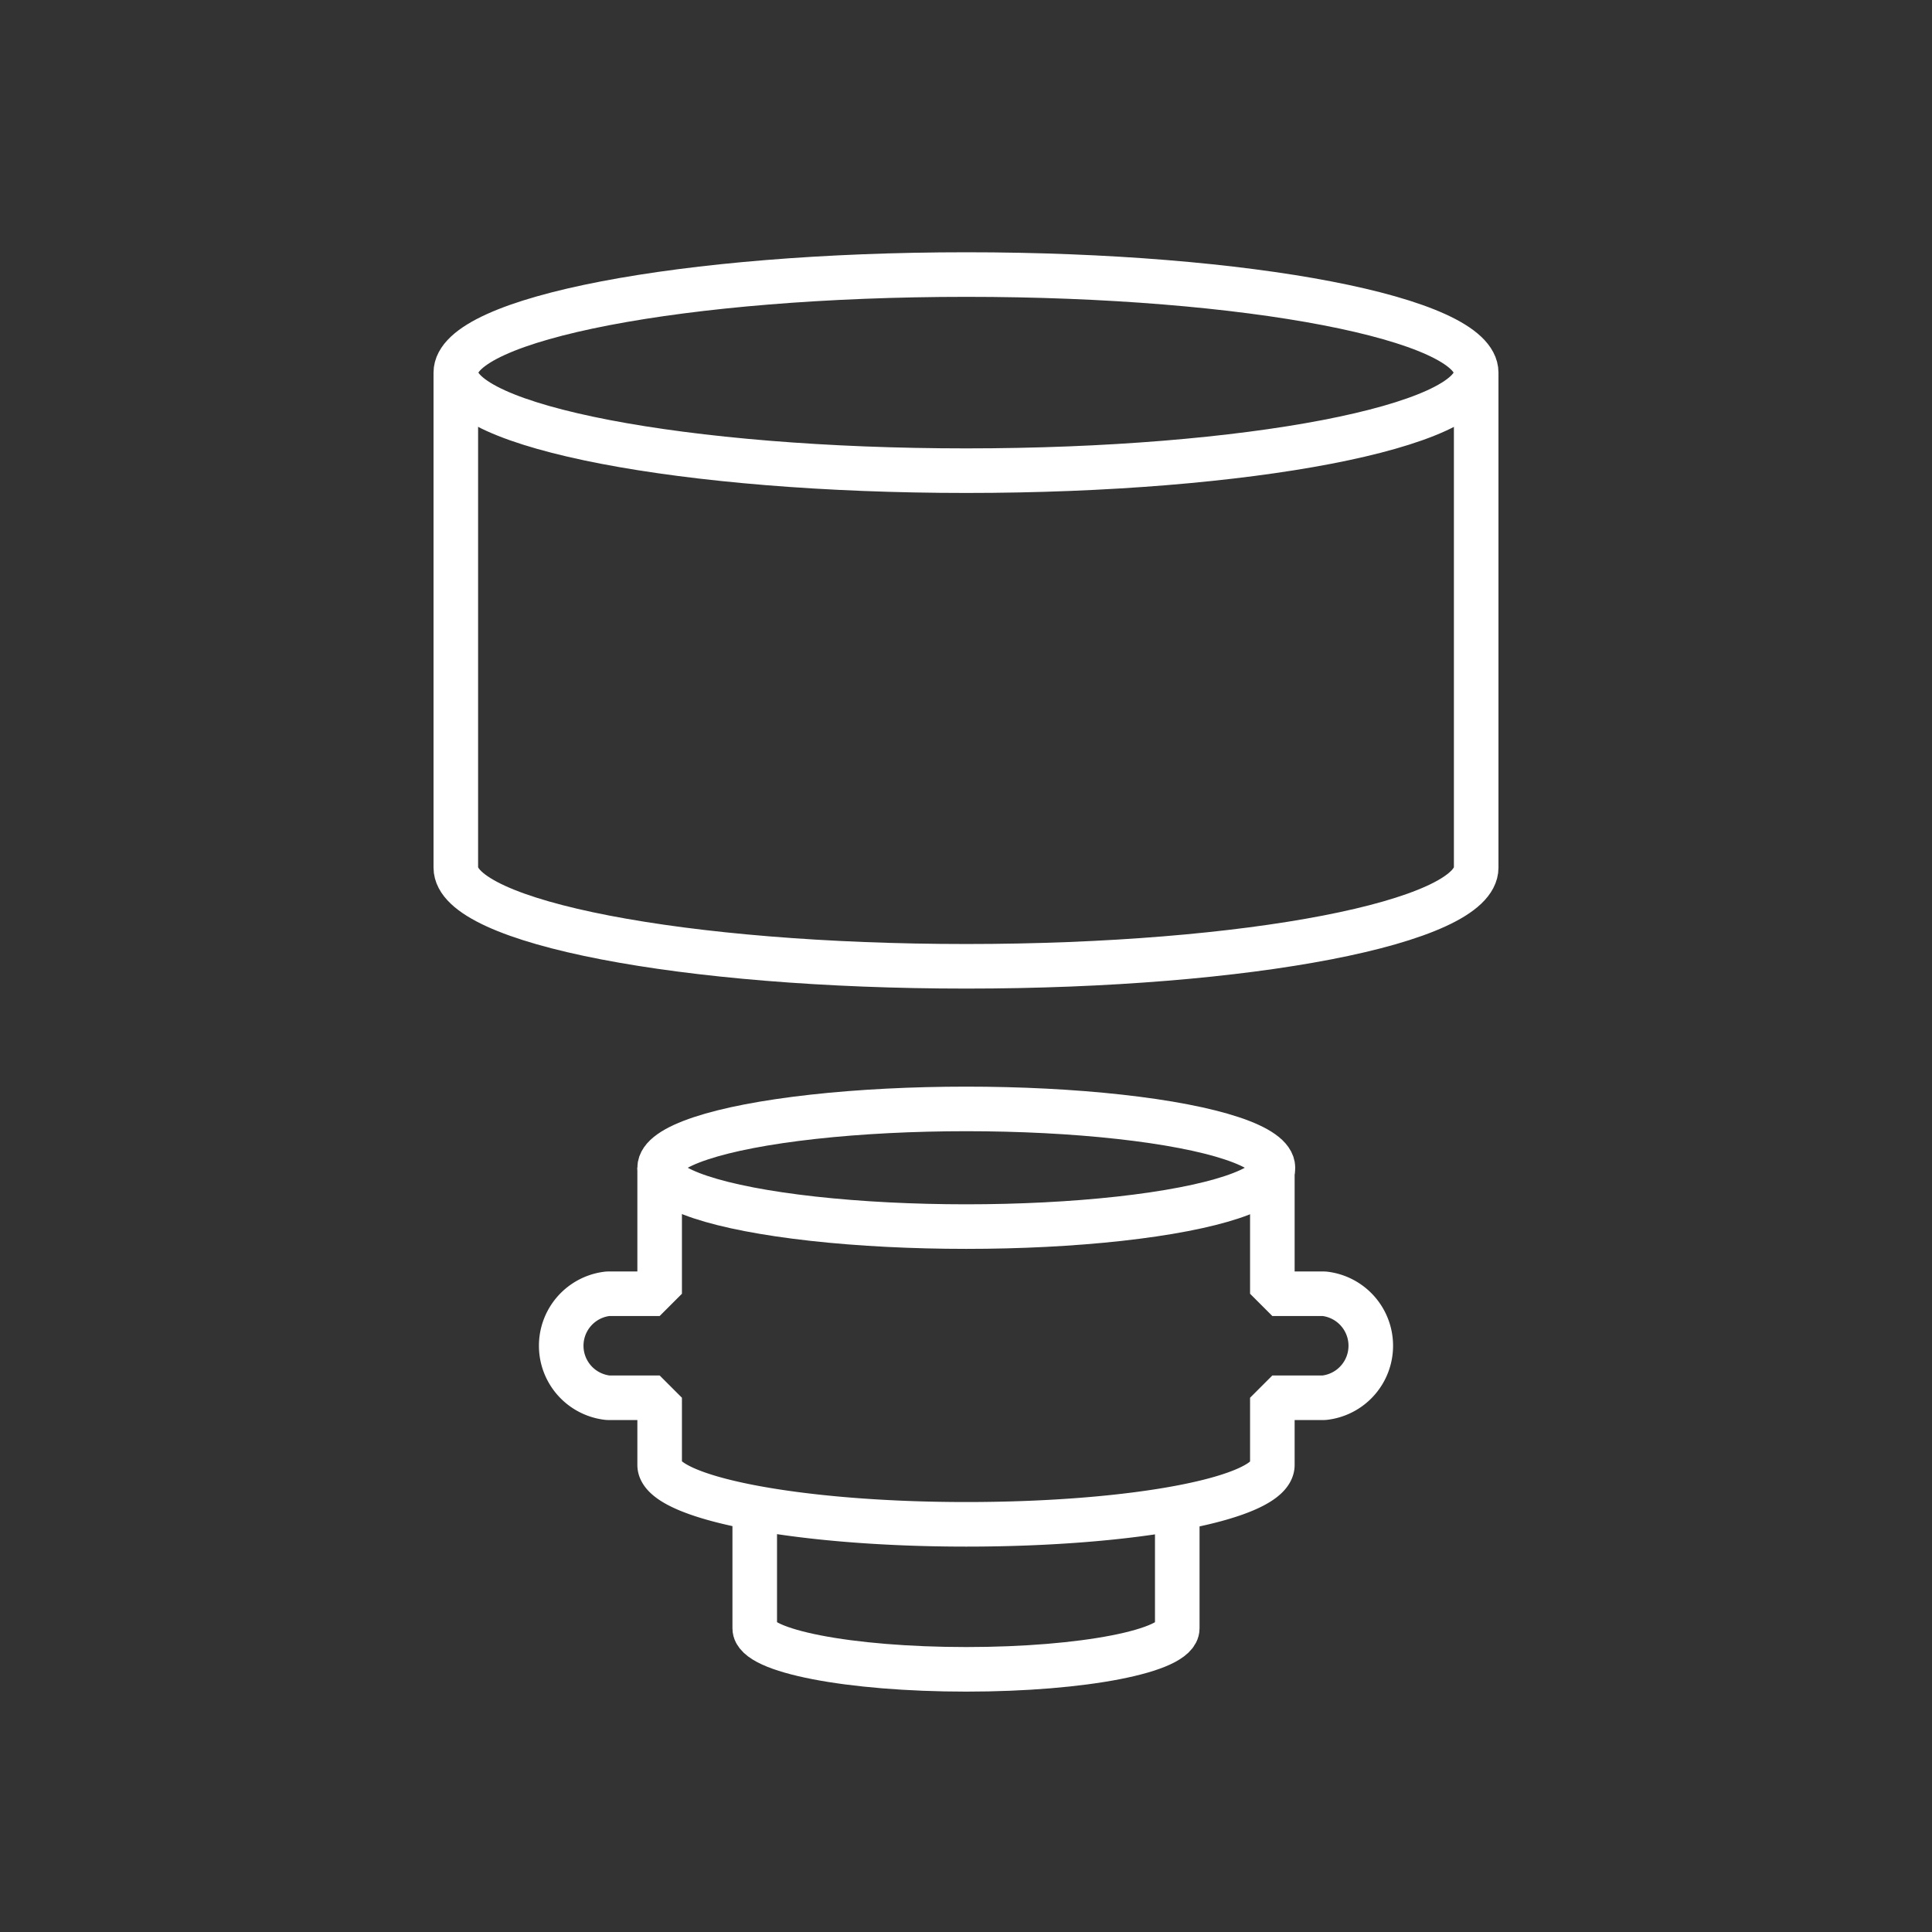
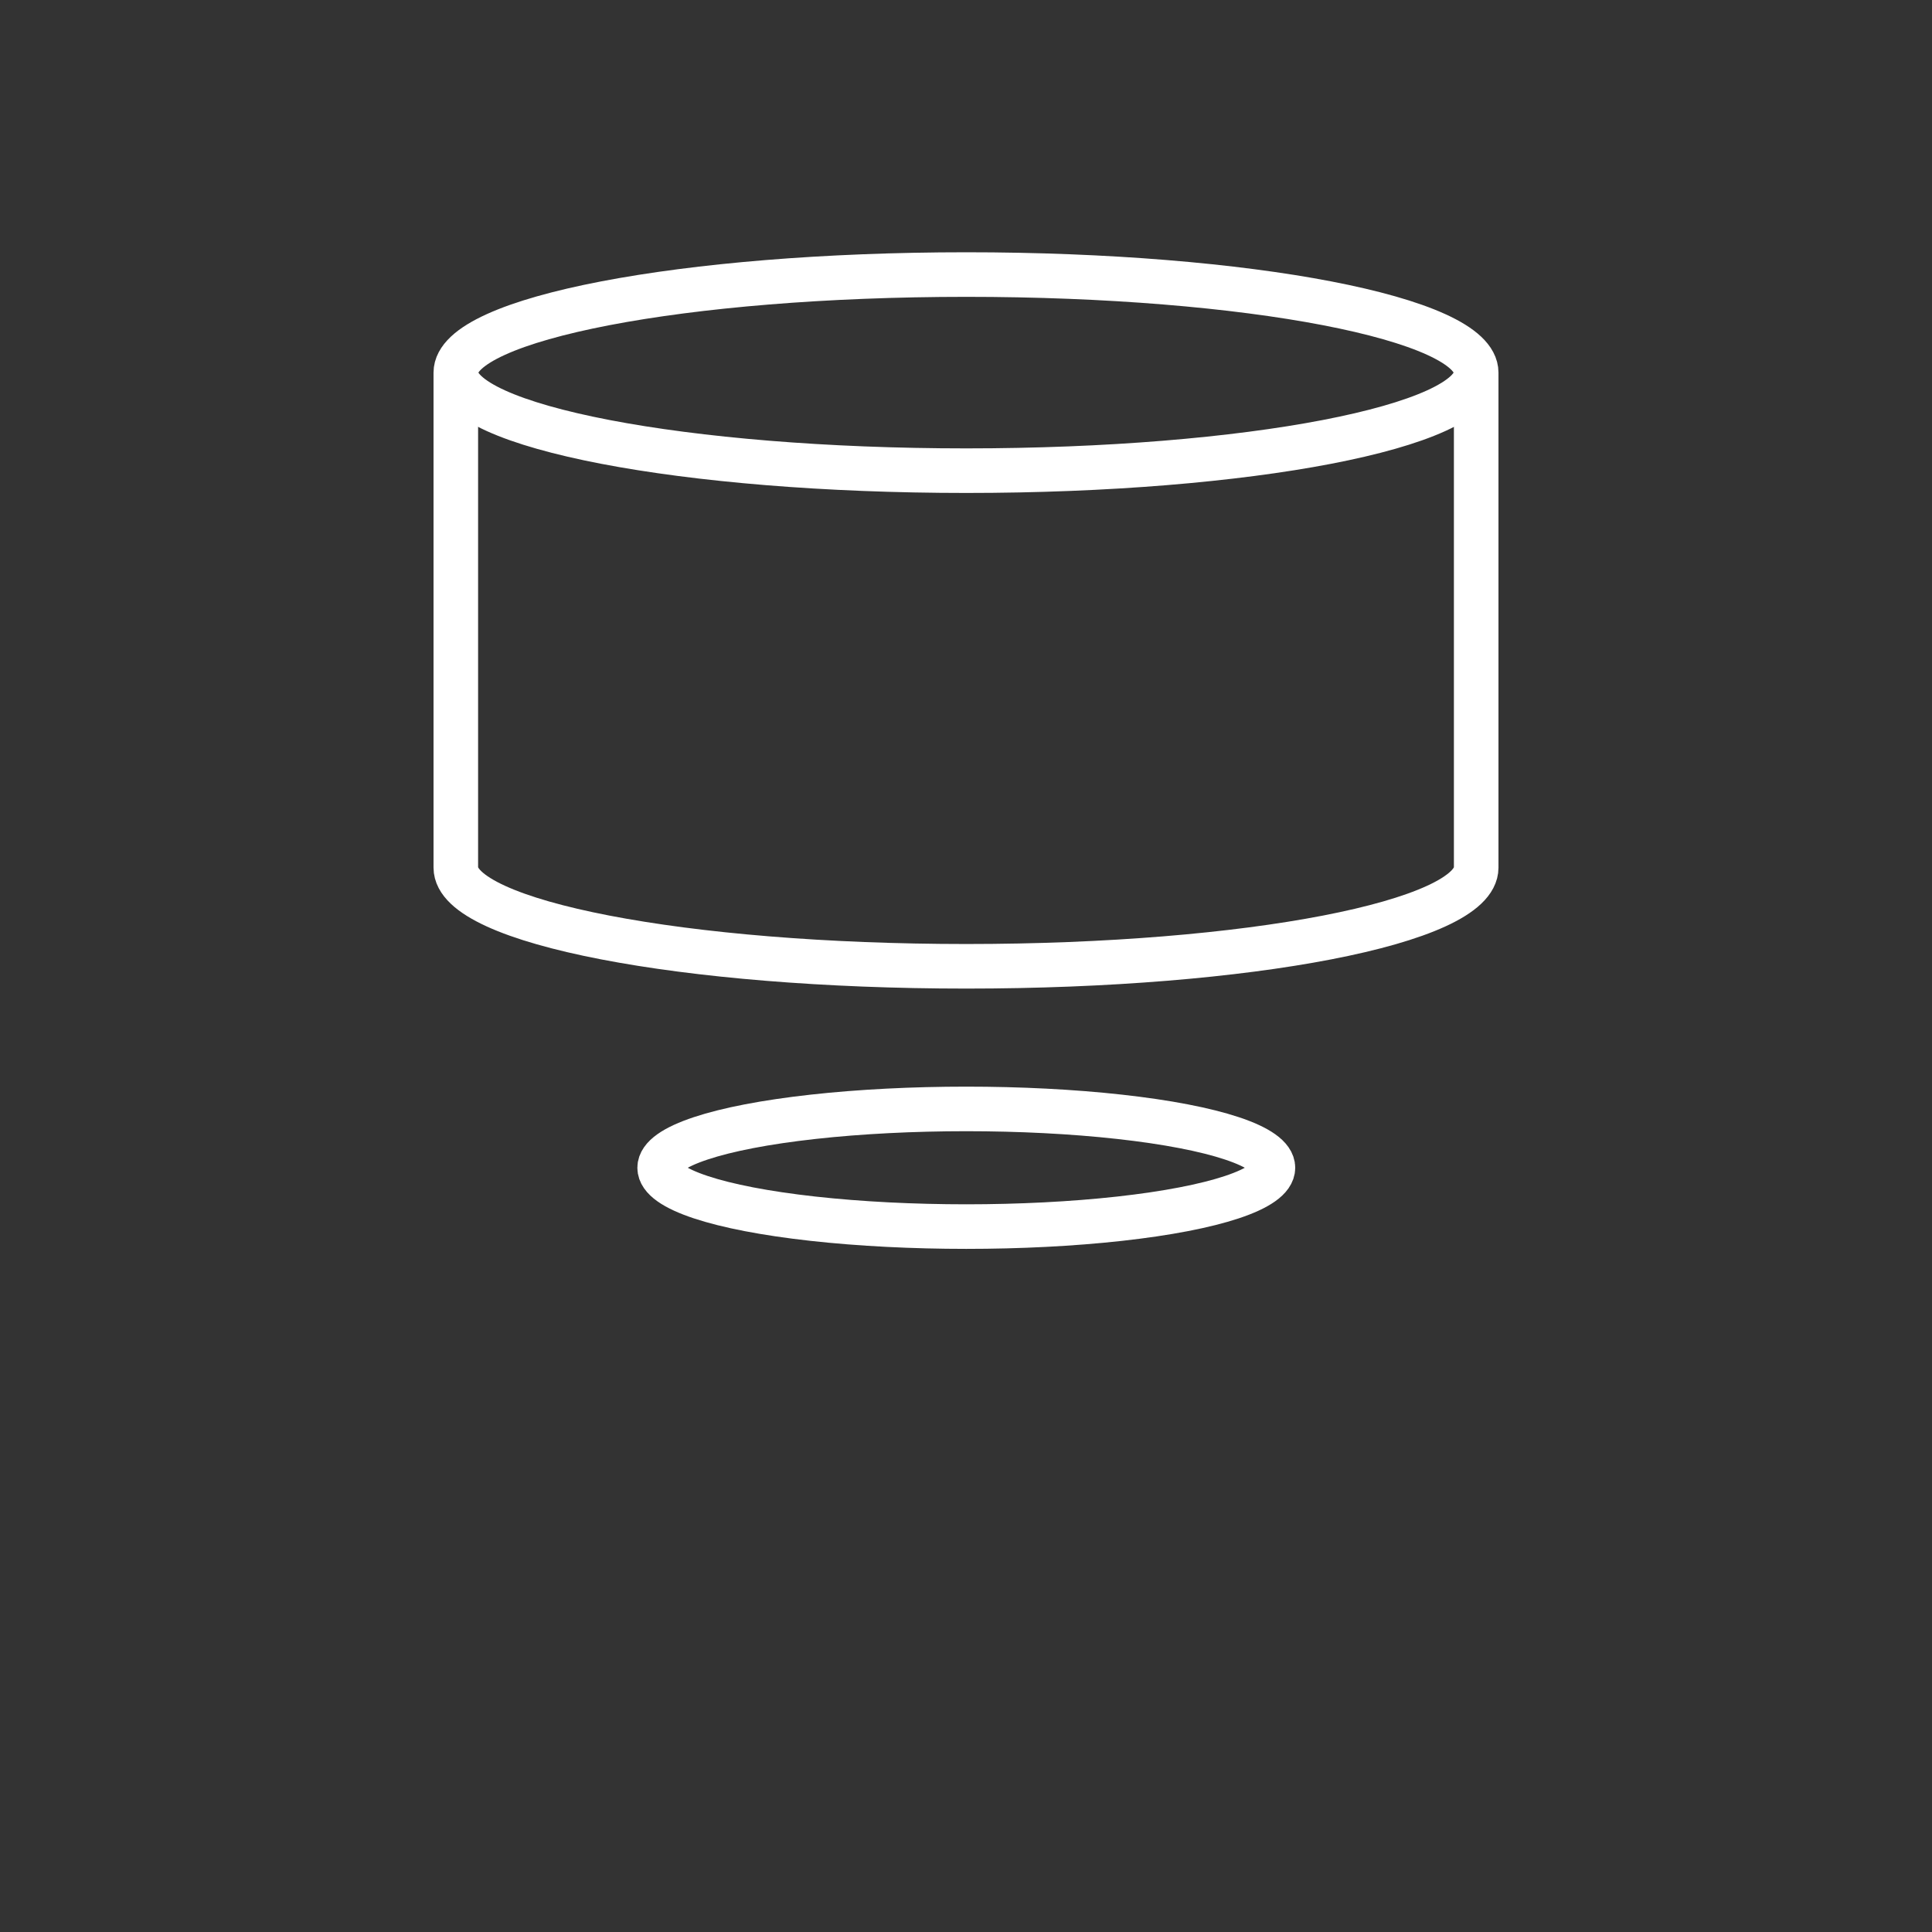
<svg xmlns="http://www.w3.org/2000/svg" viewBox="0 0 32.51 32.51">
  <rect x="0" y="0" width="32.51" height="32.51" fill="#333333" stroke="none" />
  <defs>
    <style>.cls-1,.cls-2{fill:none;}.cls-1{stroke:#fff;stroke-linejoin:bevel;stroke-width:0.75px;}</style>
  </defs>
  <g id="Warstwa_2" data-name="Warstwa 2">
    <g id="Warstwa_1-2" data-name="Warstwa 1">
      <path class="cls-1" d="M24.84,6.27c0,.91-3.84,1.65-8.58,1.65S7.67,7.18,7.67,6.27s3.84-1.65,8.59-1.65S24.84,5.36,24.84,6.27Z" />
      <path class="cls-1" d="M7.67,6.27V14.6c0,.92,3.84,1.66,8.59,1.66s8.58-.74,8.58-1.66V6.27" />
      <ellipse class="cls-1" cx="16.26" cy="19.65" rx="5.16" ry="0.99" />
-       <path class="cls-1" d="M12.7,25.33V27.4c0,.38,1.59.69,3.56.69s3.55-.31,3.55-.69V25.29" />
-       <path class="cls-1" d="M11.1,19.65v2.12h-.87a.88.88,0,0,0,0,1.75h.87v1.13c0,.55,2.31,1,5.16,1s5.15-.44,5.15-1V23.52h.87a.88.88,0,0,0,0-1.75h-.87V19.65" />
      <rect class="cls-2" width="32.51" height="32.51" />
    </g>
  </g>
</svg>